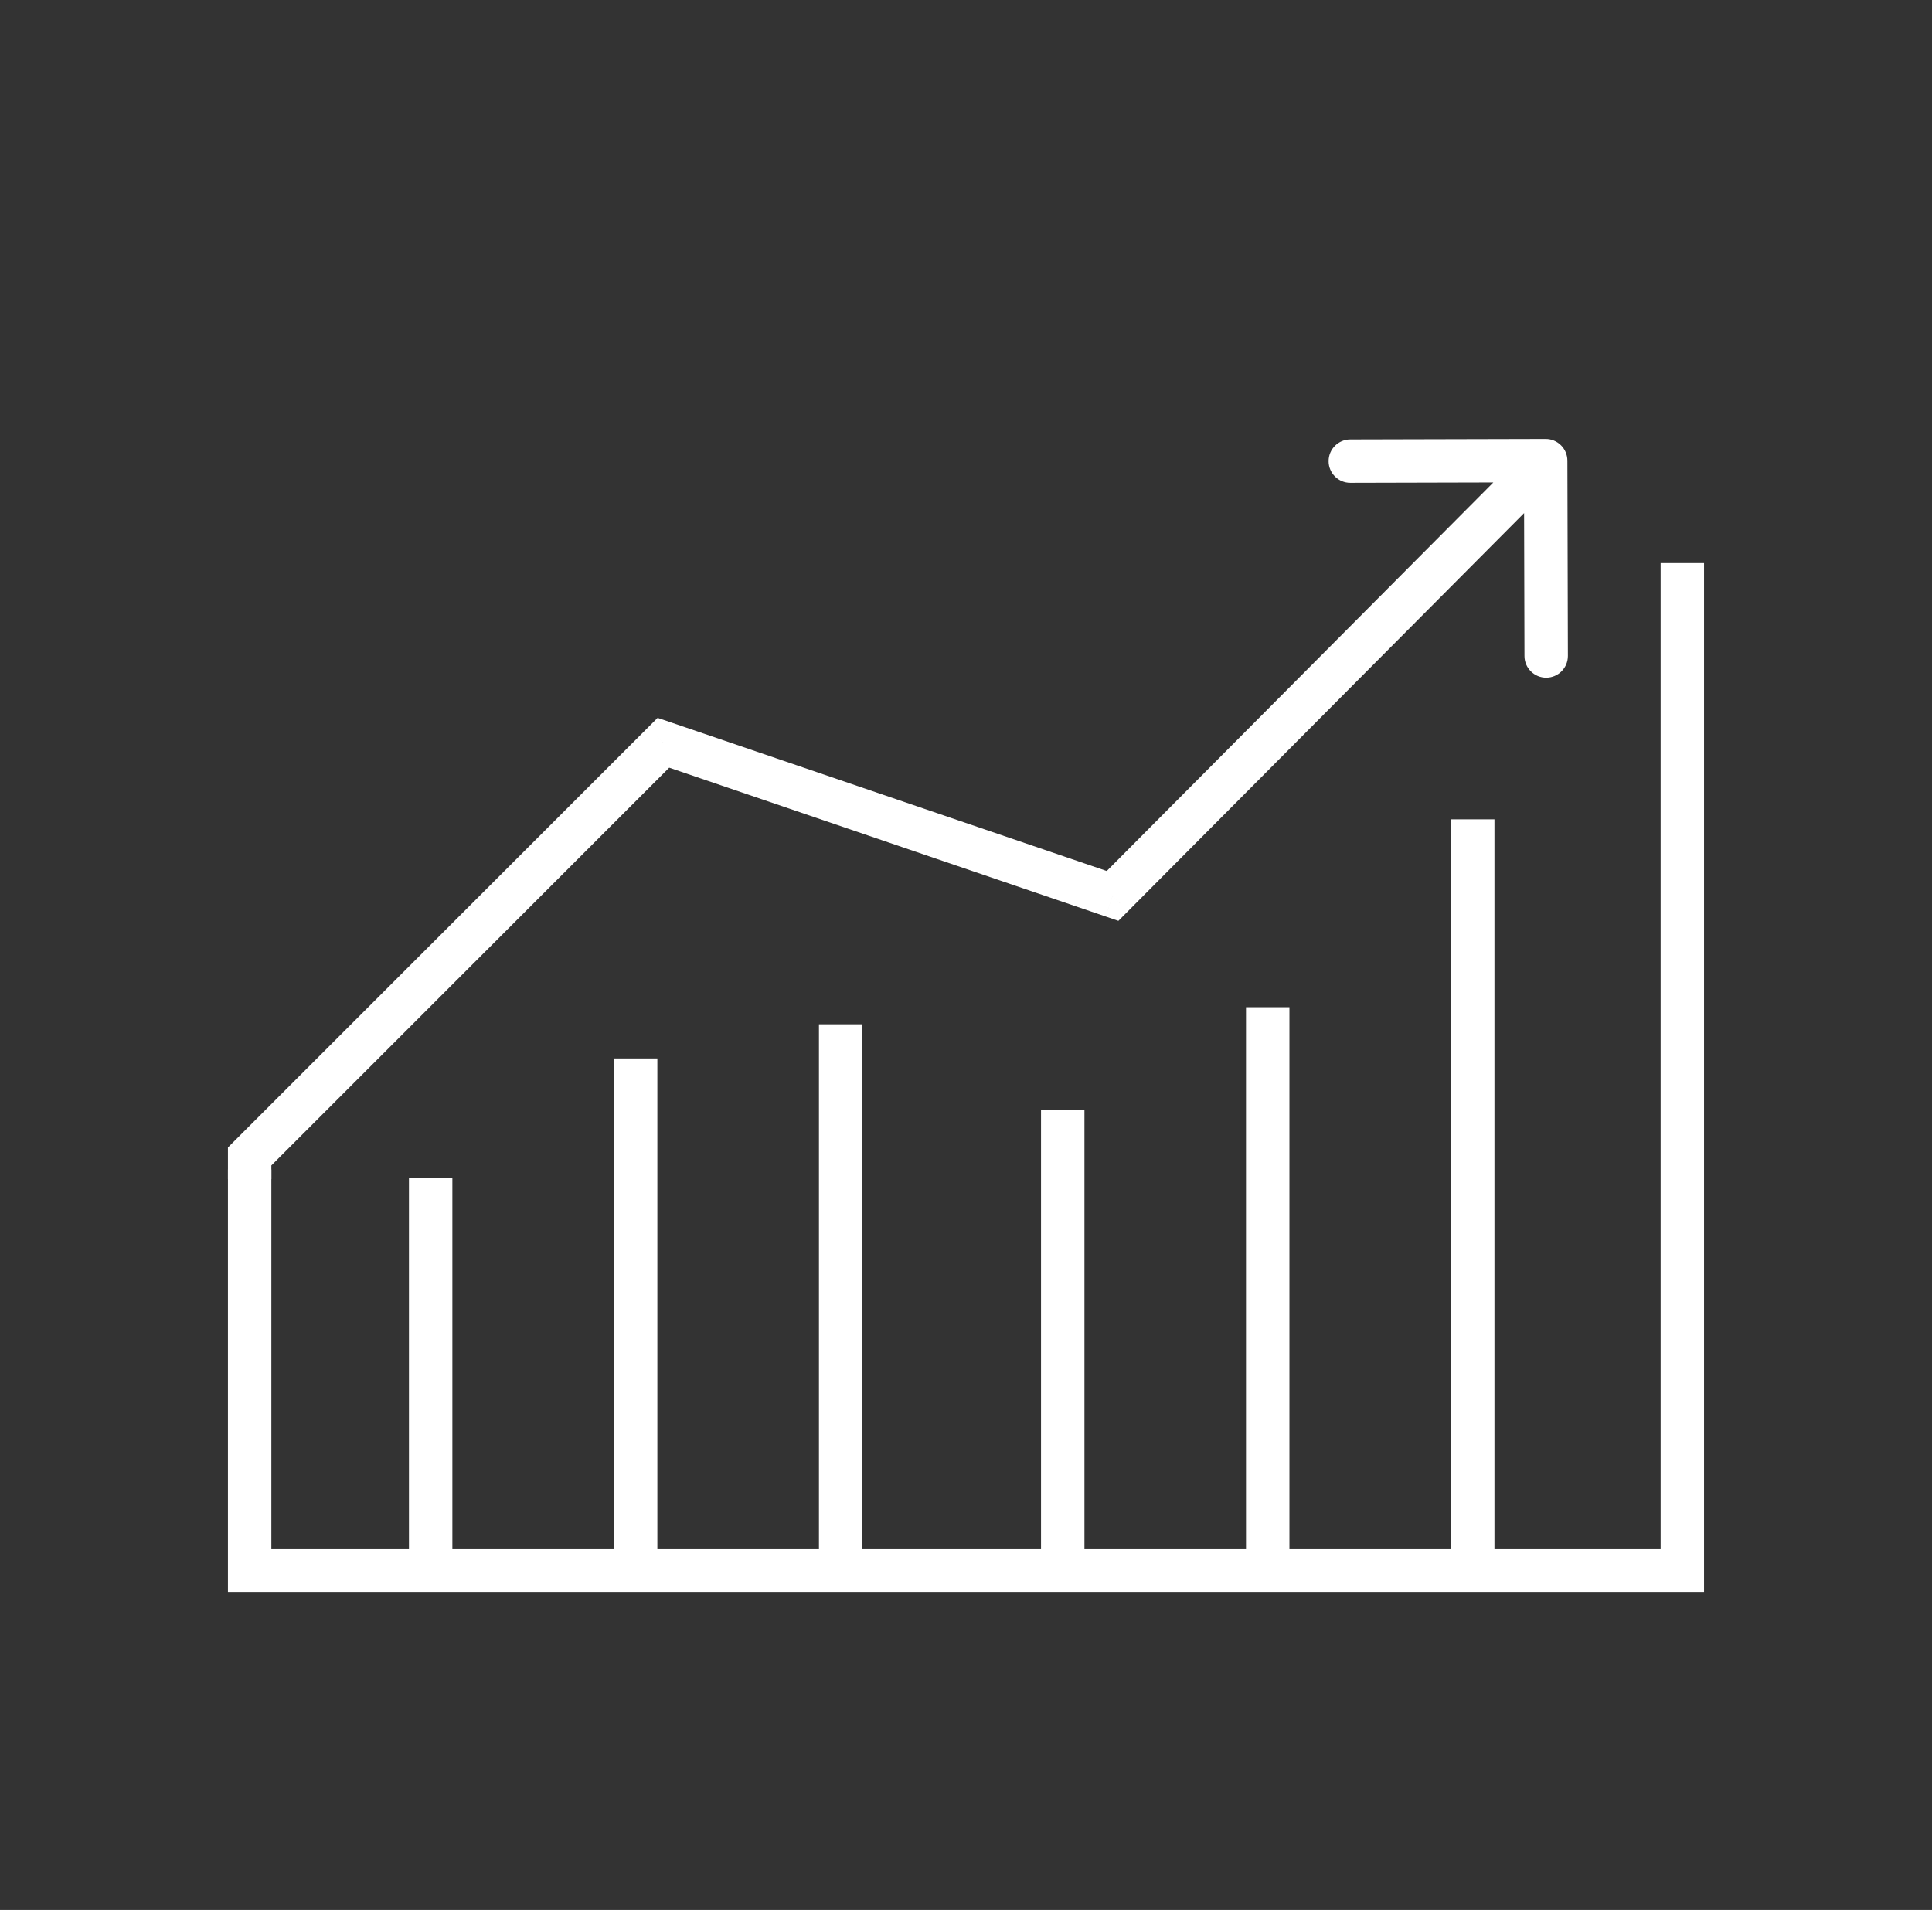
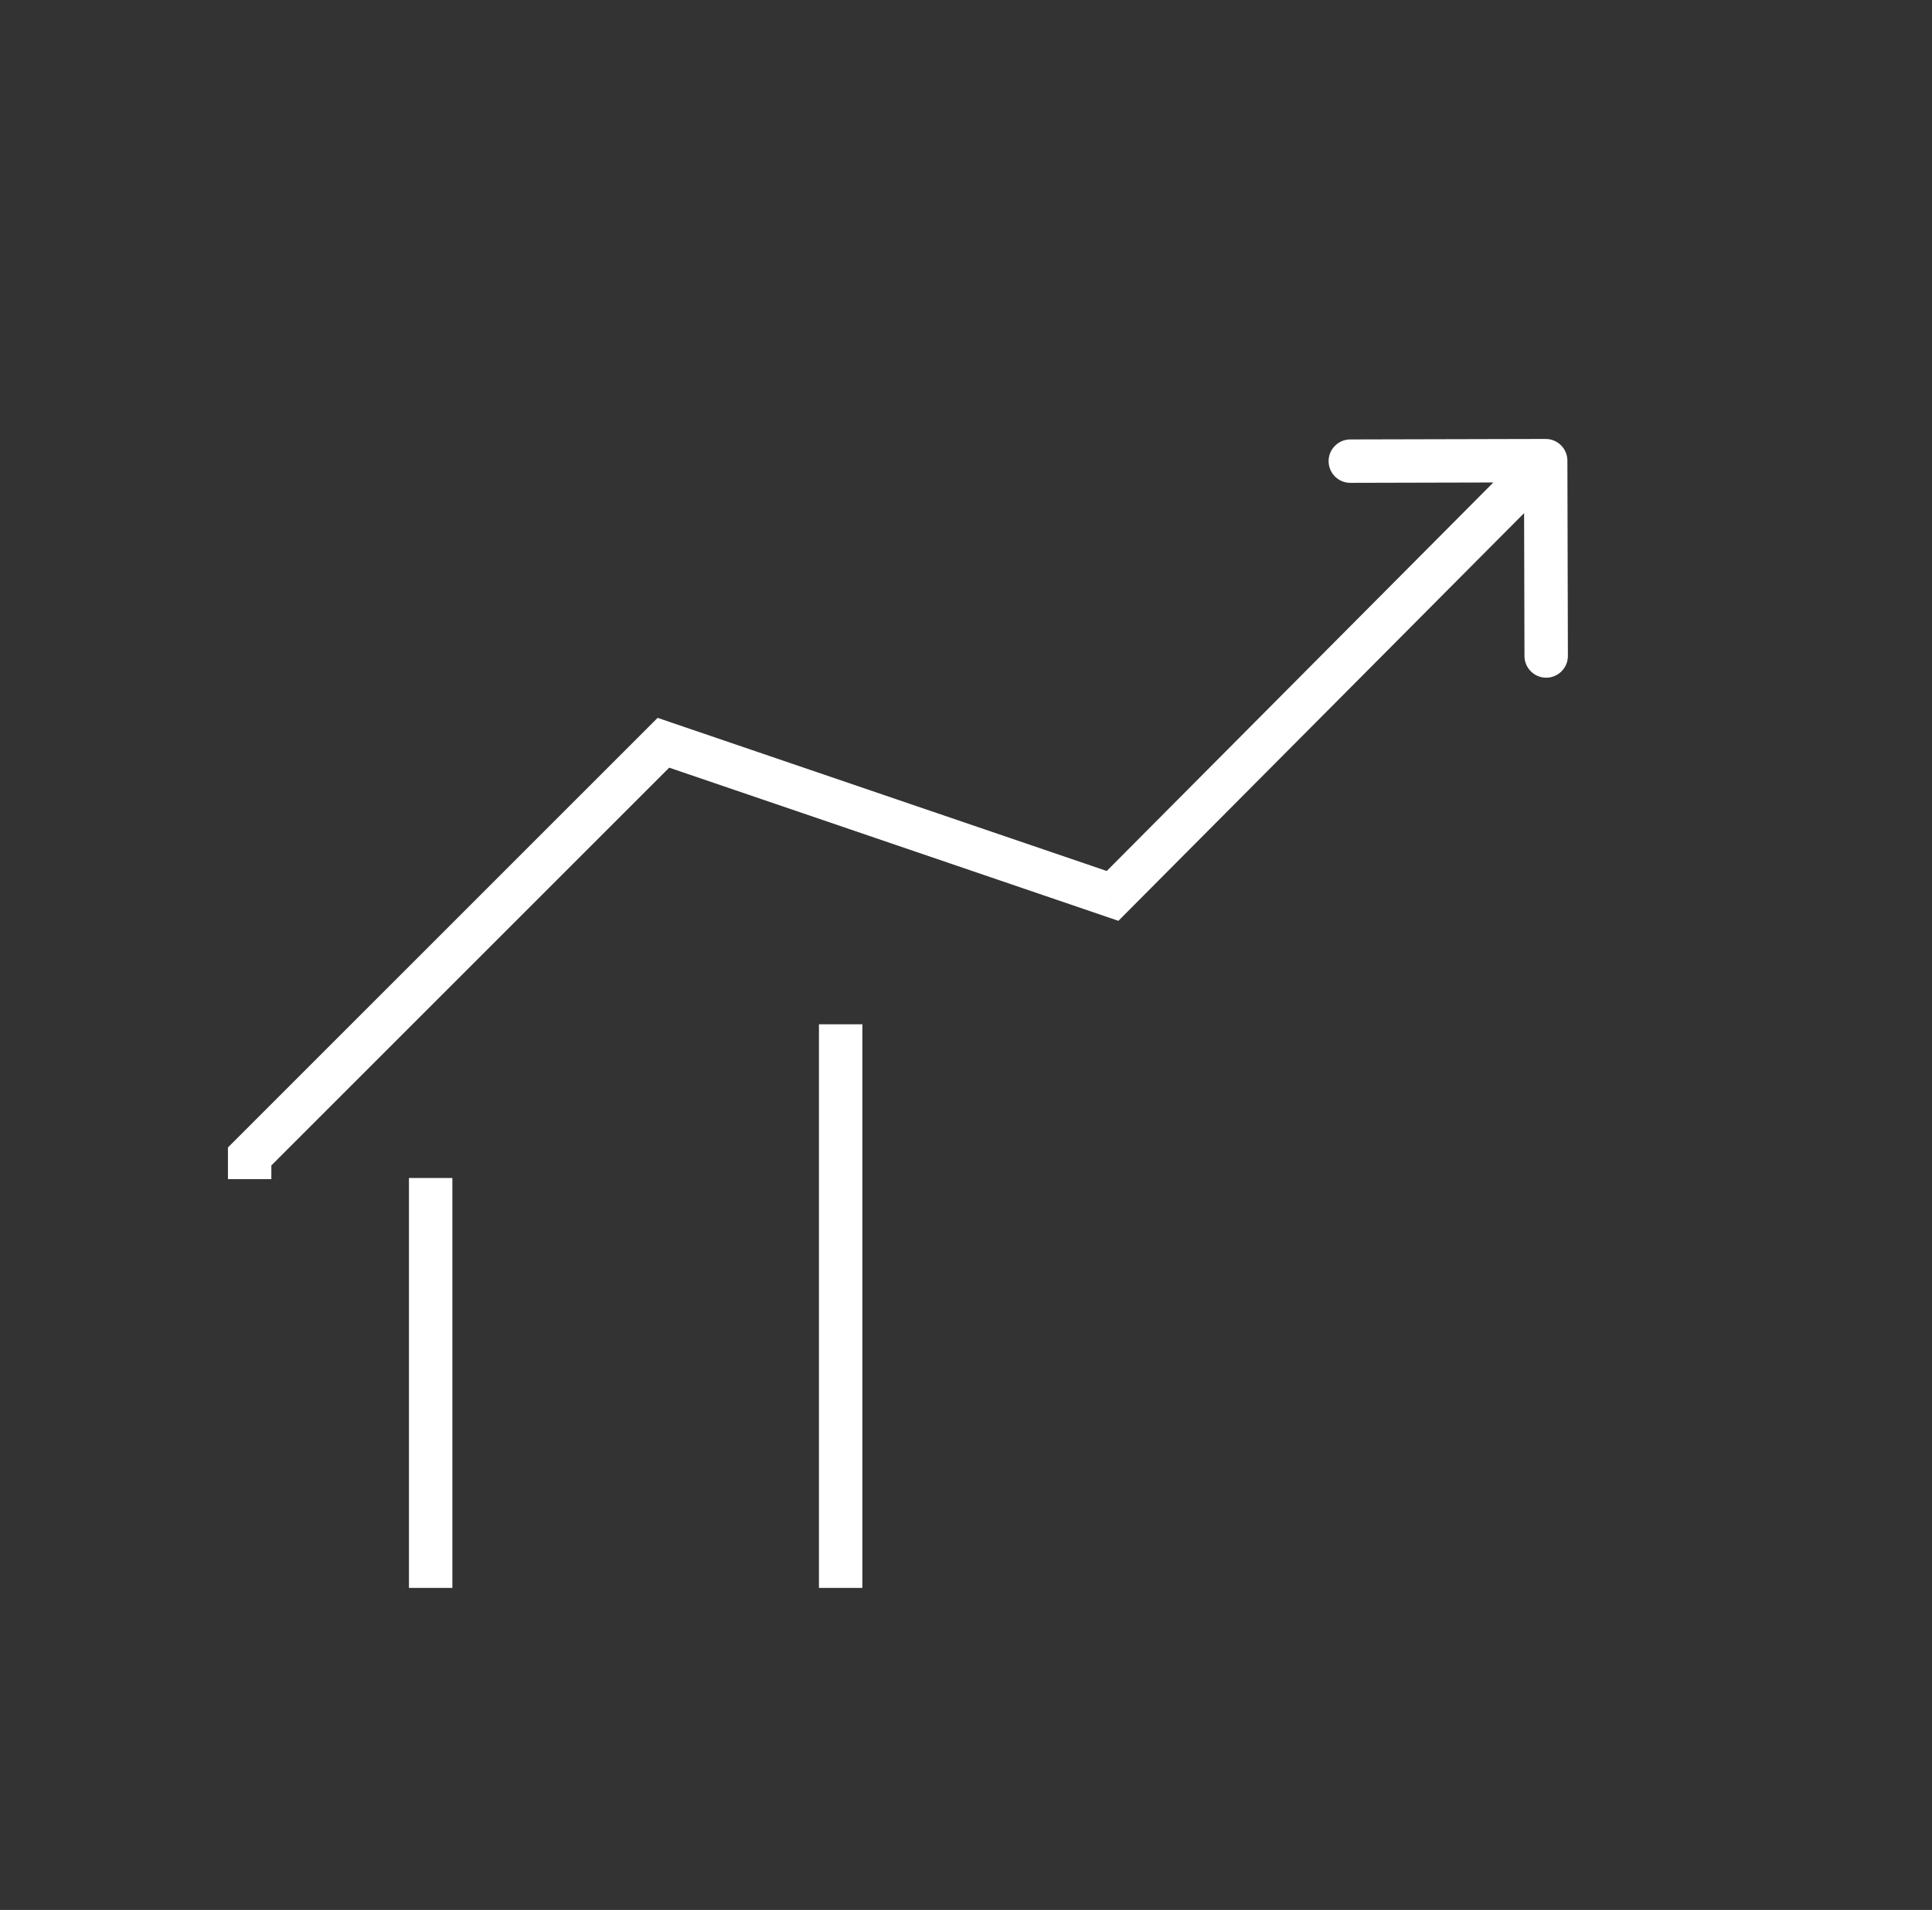
<svg xmlns="http://www.w3.org/2000/svg" width="89" height="88" viewBox="0 0 89 88" fill="none">
  <rect x="0" y="0" width="89" height="88" fill="#333333" stroke="none" />
  <path d="M11.5 53.283L10.793 52.576L10.5 52.869V53.283H11.5ZM30.561 34.223L30.883 33.276L30.294 33.075L29.853 33.516L30.561 34.223ZM51.252 41.279L50.929 42.225L51.52 42.427L51.961 41.984L51.252 41.279ZM72.204 21.222C72.202 20.67 71.753 20.223 71.201 20.225L62.201 20.247C61.649 20.249 61.202 20.698 61.204 21.25C61.205 21.802 61.654 22.249 62.206 22.247L70.206 22.227L70.227 30.227C70.228 30.779 70.677 31.226 71.229 31.225C71.781 31.223 72.228 30.774 72.227 30.222L72.204 21.222ZM12.207 53.99L31.268 34.93L29.853 33.516L10.793 52.576L12.207 53.99ZM30.238 35.169L50.929 42.225L51.574 40.332L30.883 33.276L30.238 35.169ZM51.961 41.984L71.913 21.93L70.495 20.519L50.543 40.573L51.961 41.984ZM10.5 53.283V54.329H12.5V53.283H10.5Z" fill="white" />
-   <path d="M11.5 53.883V72.376H77.499V25.946" stroke="white" stroke-width="2" />
-   <line x1="29.282" y1="73.163" x2="29.282" y2="48.767" stroke="white" stroke-width="2" />
-   <line x1="48.956" y1="73.163" x2="48.956" y2="51.128" stroke="white" stroke-width="2" />
-   <line x1="67.844" y1="73.163" x2="67.844" y2="37.75" stroke="white" stroke-width="2" />
  <line x1="19.839" y1="73.163" x2="19.839" y2="54.276" stroke="white" stroke-width="2" />
  <line x1="38.726" y1="73.163" x2="38.726" y2="47.194" stroke="white" stroke-width="2" />
-   <line x1="58.399" y1="73.163" x2="58.399" y2="46.407" stroke="white" stroke-width="2" />
</svg>